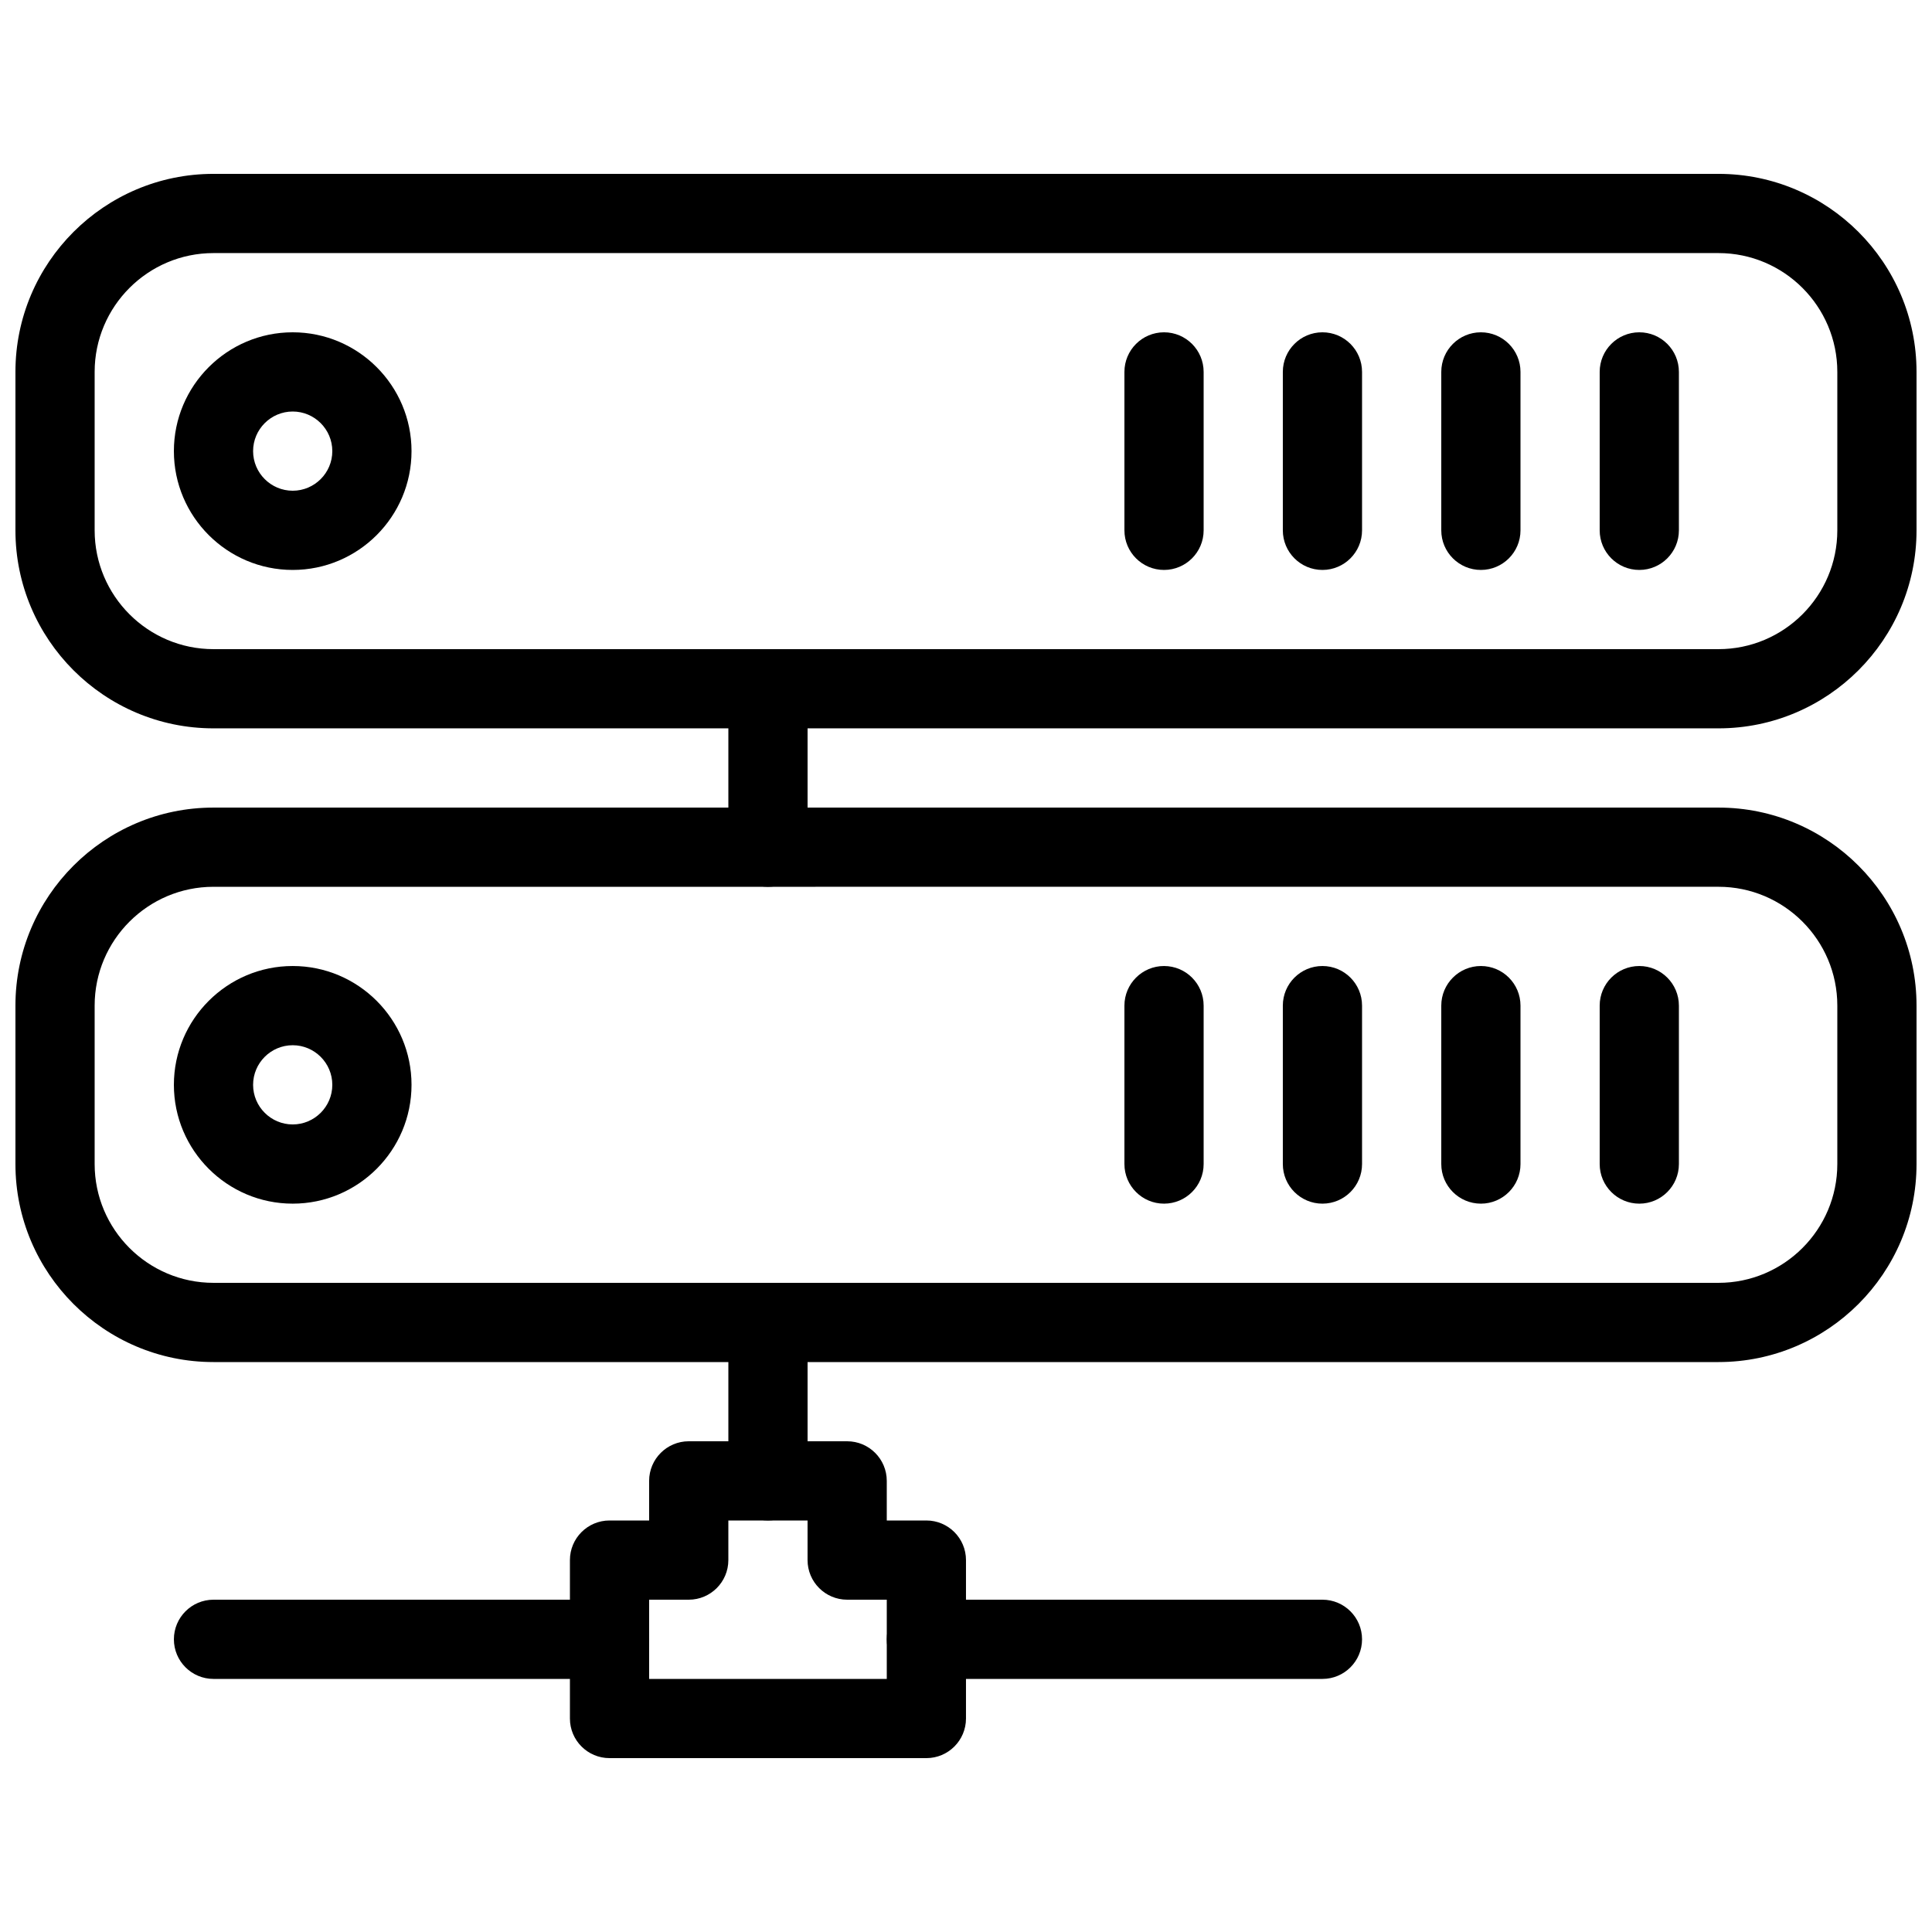
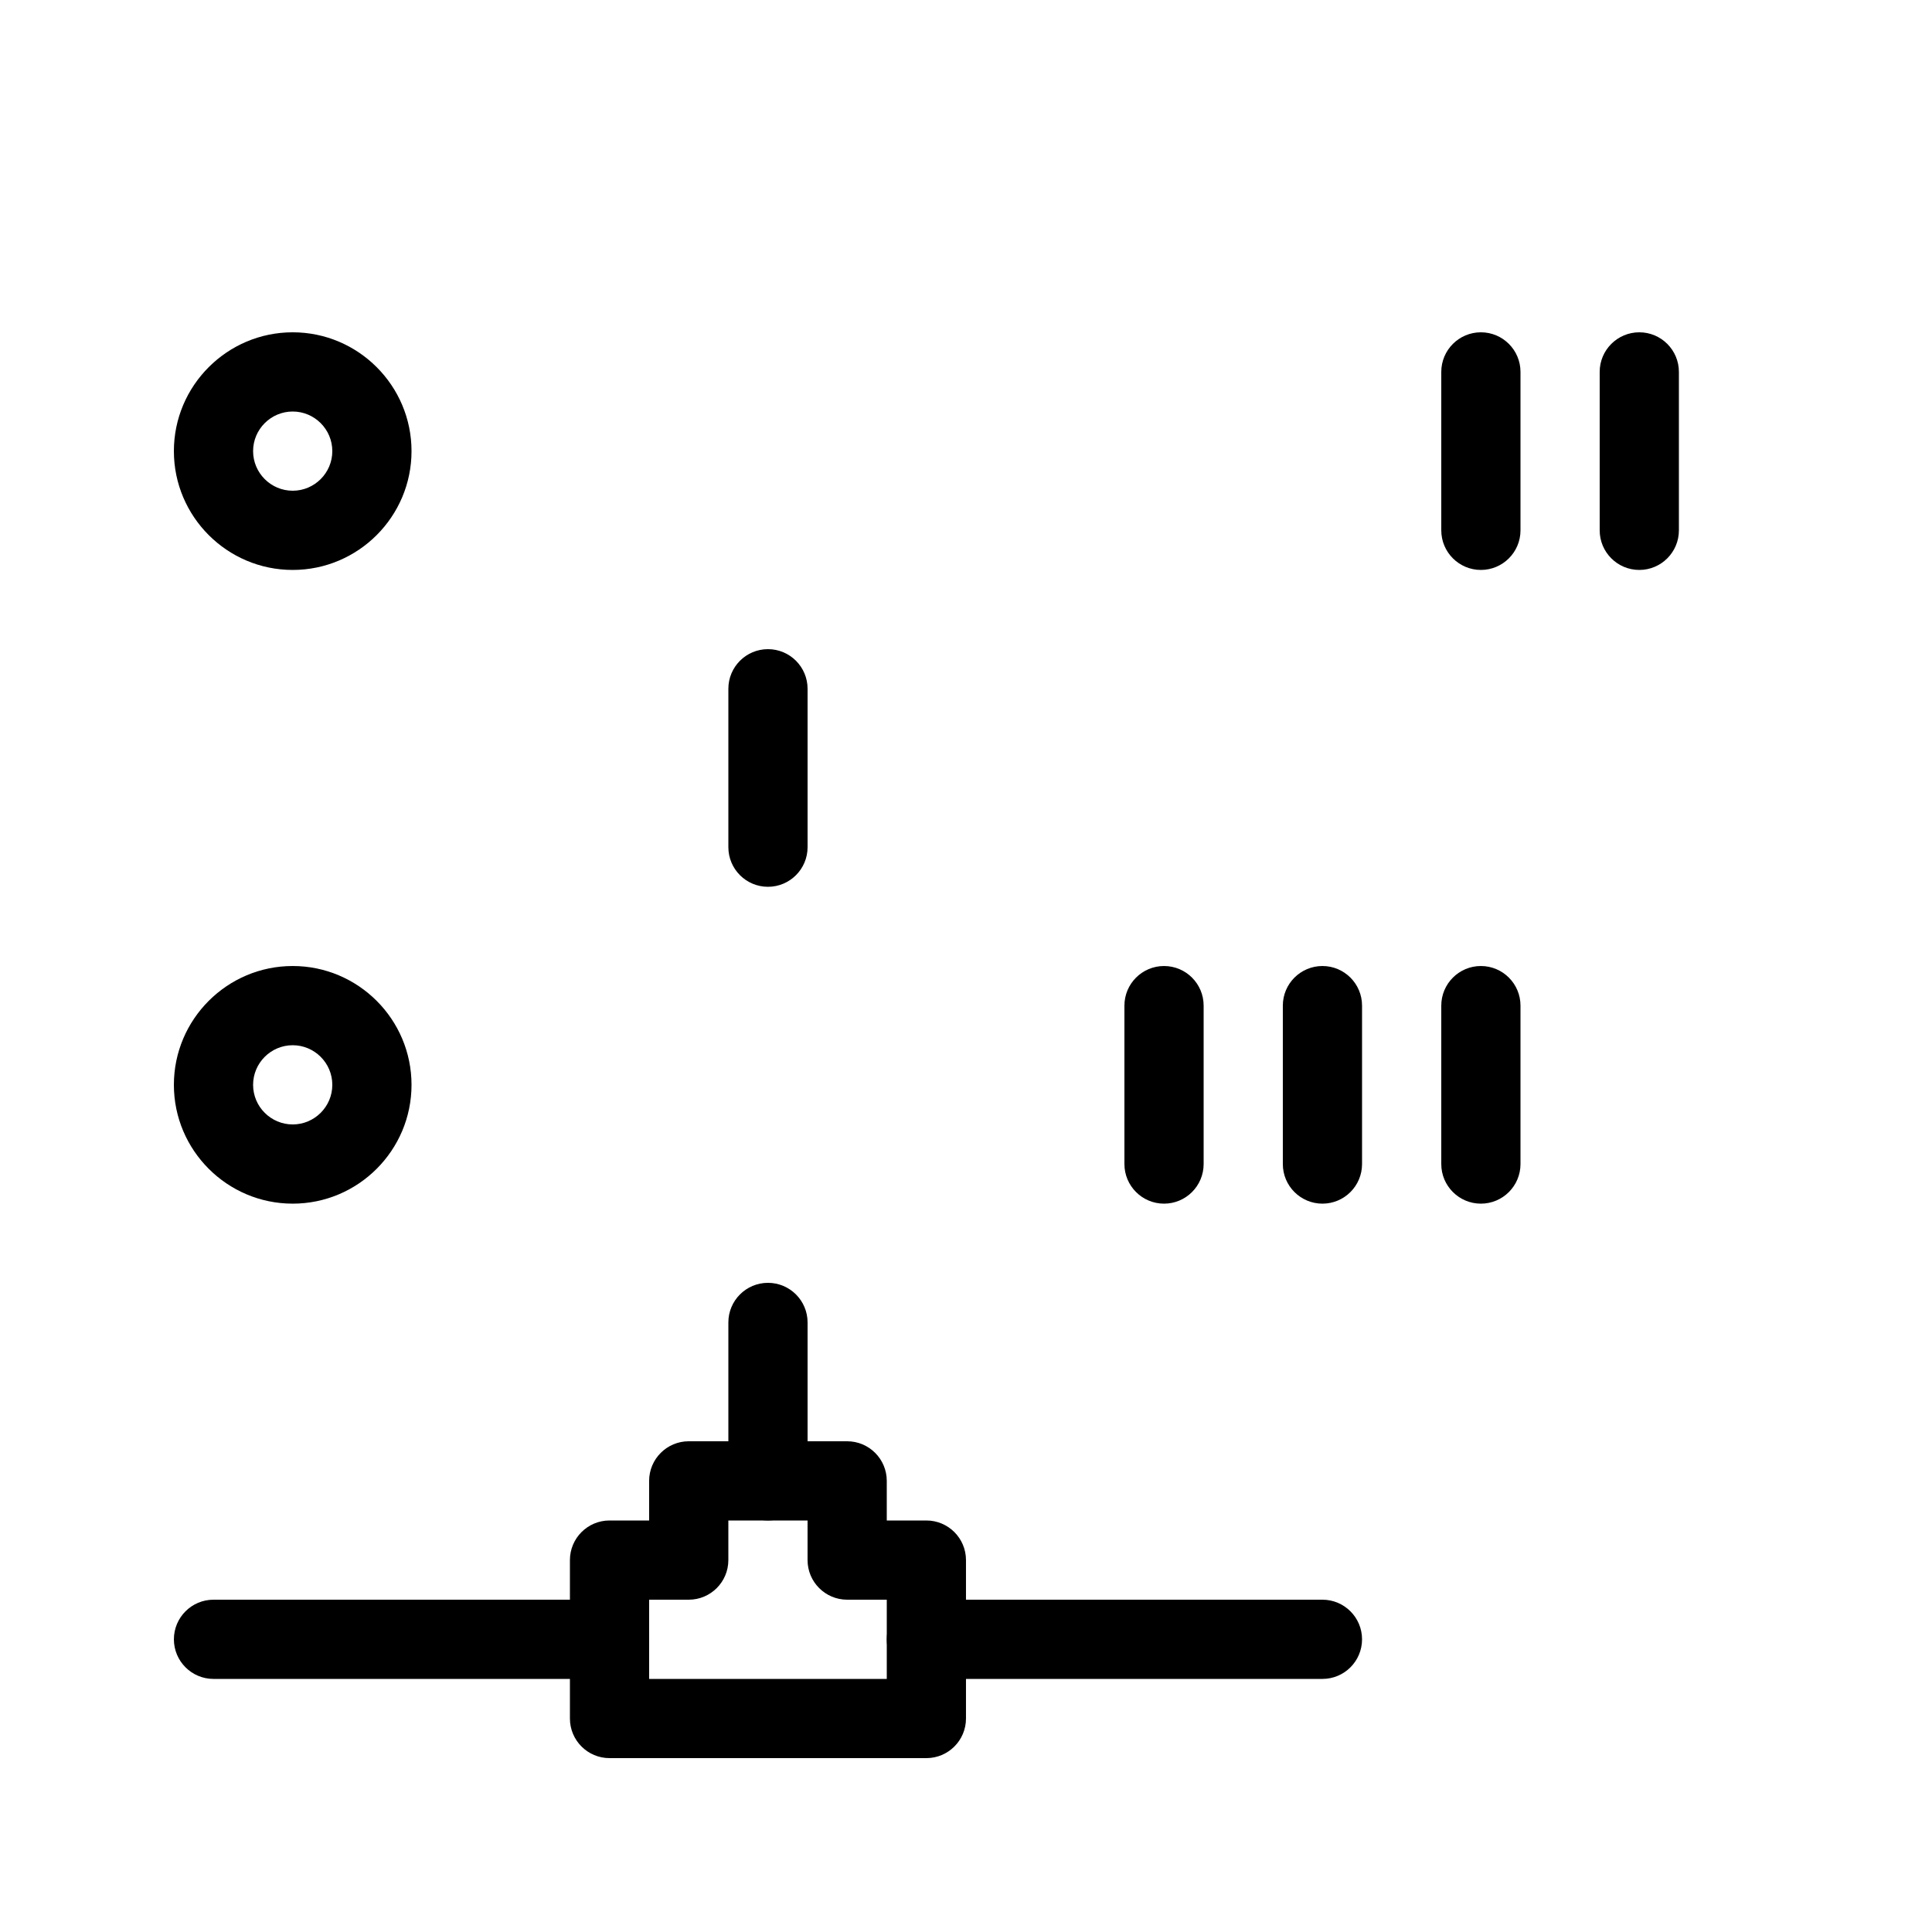
<svg xmlns="http://www.w3.org/2000/svg" width="800px" height="800px" version="1.1" viewBox="144 144 512 512">
  <defs>
    <clipPath id="b">
      <path d="m148.09 358h503.81v147h-503.81z" />
    </clipPath>
    <clipPath id="a">
      <path d="m148.09 190h503.81v148h-503.81z" />
    </clipPath>
  </defs>
  <g clip-path="url(#b)">
-     <path d="m599.42 504.96h-398.85c-28.949 0-52.48-23.551-52.48-52.477v-41.984c0-28.93 23.531-52.48 52.48-52.48h398.85c28.949 0 52.48 23.555 52.48 52.48v41.984c0 28.926-23.531 52.477-52.48 52.477zm-398.85-125.95c-17.359 0-31.488 14.125-31.488 31.488v41.984c0 17.359 14.129 31.484 31.488 31.484h398.85c17.359 0 31.488-14.129 31.488-31.488v-41.984c0-17.359-14.129-31.488-31.488-31.488z" />
-   </g>
+     </g>
  <path d="m221.57 462.98c-17.359 0-31.488-14.129-31.488-31.488 0-17.363 14.129-31.488 31.488-31.488s31.488 14.125 31.488 31.488c0 17.359-14.129 31.488-31.488 31.488zm0-41.984c-5.773 0-10.496 4.699-10.496 10.496 0 5.793 4.723 10.496 10.496 10.496 5.773 0 10.496-4.703 10.496-10.496 0-5.797-4.723-10.496-10.496-10.496z" />
-   <path d="m578.43 462.98c-5.793 0-10.496-4.703-10.496-10.496v-41.984c0-5.793 4.703-10.496 10.496-10.496 5.793 0 10.496 4.703 10.496 10.496v41.984c0 5.793-4.699 10.496-10.496 10.496z" />
  <path d="m536.45 462.98c-5.793 0-10.496-4.703-10.496-10.496v-41.984c0-5.793 4.703-10.496 10.496-10.496 5.793 0 10.496 4.703 10.496 10.496v41.984c0 5.793-4.699 10.496-10.496 10.496z" />
  <path d="m494.46 462.98c-5.793 0-10.496-4.703-10.496-10.496v-41.984c0-5.793 4.703-10.496 10.496-10.496 5.793 0 10.496 4.703 10.496 10.496v41.984c0 5.793-4.699 10.496-10.496 10.496z" />
  <path d="m452.48 462.98c-5.793 0-10.496-4.703-10.496-10.496v-41.984c0-5.793 4.703-10.496 10.496-10.496s10.496 4.703 10.496 10.496v41.984c0 5.793-4.703 10.496-10.496 10.496z" />
  <g clip-path="url(#a)">
-     <path d="m599.42 337.02h-398.85c-28.949 0-52.48-23.555-52.48-52.48v-41.984c0-28.926 23.531-52.48 52.48-52.48h398.85c28.949 0 52.48 23.555 52.48 52.48v41.984c0 28.926-23.531 52.48-52.48 52.48zm-398.85-125.95c-17.359 0-31.488 14.129-31.488 31.488v41.984c0 17.359 14.129 31.488 31.488 31.488h398.85c17.363 0 31.488-14.129 31.488-31.488v-41.984c0-17.359-14.125-31.488-31.488-31.488z" />
-   </g>
+     </g>
  <path d="m221.57 295.04c-17.359 0-31.488-14.129-31.488-31.488s14.129-31.488 31.488-31.488 31.488 14.129 31.488 31.488-14.129 31.488-31.488 31.488zm0-41.984c-5.773 0-10.496 4.703-10.496 10.496s4.723 10.496 10.496 10.496c5.773 0 10.496-4.703 10.496-10.496s-4.723-10.496-10.496-10.496z" />
  <path d="m578.43 295.04c-5.793 0-10.496-4.703-10.496-10.496v-41.984c0-5.793 4.703-10.496 10.496-10.496 5.797 0 10.496 4.703 10.496 10.496v41.984c0 5.793-4.699 10.496-10.496 10.496z" />
  <path d="m536.45 295.04c-5.793 0-10.496-4.703-10.496-10.496v-41.984c0-5.793 4.703-10.496 10.496-10.496 5.797 0 10.496 4.703 10.496 10.496v41.984c0 5.793-4.699 10.496-10.496 10.496z" />
-   <path d="m494.46 295.04c-5.793 0-10.496-4.703-10.496-10.496v-41.984c0-5.793 4.703-10.496 10.496-10.496 5.797 0 10.496 4.703 10.496 10.496v41.984c0 5.793-4.699 10.496-10.496 10.496z" />
-   <path d="m452.48 295.04c-5.797 0-10.496-4.703-10.496-10.496v-41.984c0-5.793 4.699-10.496 10.496-10.496 5.793 0 10.496 4.703 10.496 10.496v41.984c0 5.793-4.703 10.496-10.496 10.496z" />
  <path d="m347.52 379.01c-5.797 0-10.496-4.703-10.496-10.496v-41.984c0-5.793 4.699-10.496 10.496-10.496 5.793 0 10.496 4.703 10.496 10.496v41.984c0 5.793-4.703 10.496-10.496 10.496z" />
  <path d="m389.5 609.92h-83.969c-5.793 0-10.496-4.699-10.496-10.496v-41.984c0-5.793 4.703-10.496 10.496-10.496h10.496v-10.496c0-5.793 4.703-10.496 10.496-10.496h41.984c5.793 0 10.496 4.703 10.496 10.496v10.496h10.496c5.793 0 10.496 4.703 10.496 10.496v41.984c0 5.797-4.703 10.496-10.496 10.496zm-73.473-20.992h62.977v-20.992h-10.496c-5.793 0-10.496-4.703-10.496-10.496v-10.496h-20.992v10.496c0 5.797-4.703 10.496-10.496 10.496h-10.496z" />
  <path d="m347.52 546.94c-5.797 0-10.496-4.699-10.496-10.496v-41.984c0-5.793 4.699-10.496 10.496-10.496 5.793 0 10.496 4.703 10.496 10.496v41.984c0 5.797-4.703 10.496-10.496 10.496z" />
  <path d="m494.46 588.93h-104.96c-5.793 0-10.496-4.703-10.496-10.496 0-5.793 4.703-10.496 10.496-10.496h104.96c5.793 0 10.496 4.703 10.496 10.496 0 5.797-4.699 10.496-10.496 10.496z" />
  <path d="m305.54 588.93h-104.96c-5.793 0-10.496-4.699-10.496-10.496 0-5.793 4.703-10.496 10.496-10.496h104.96c5.793 0 10.496 4.703 10.496 10.496 0 5.797-4.703 10.496-10.496 10.496z" />
</svg>